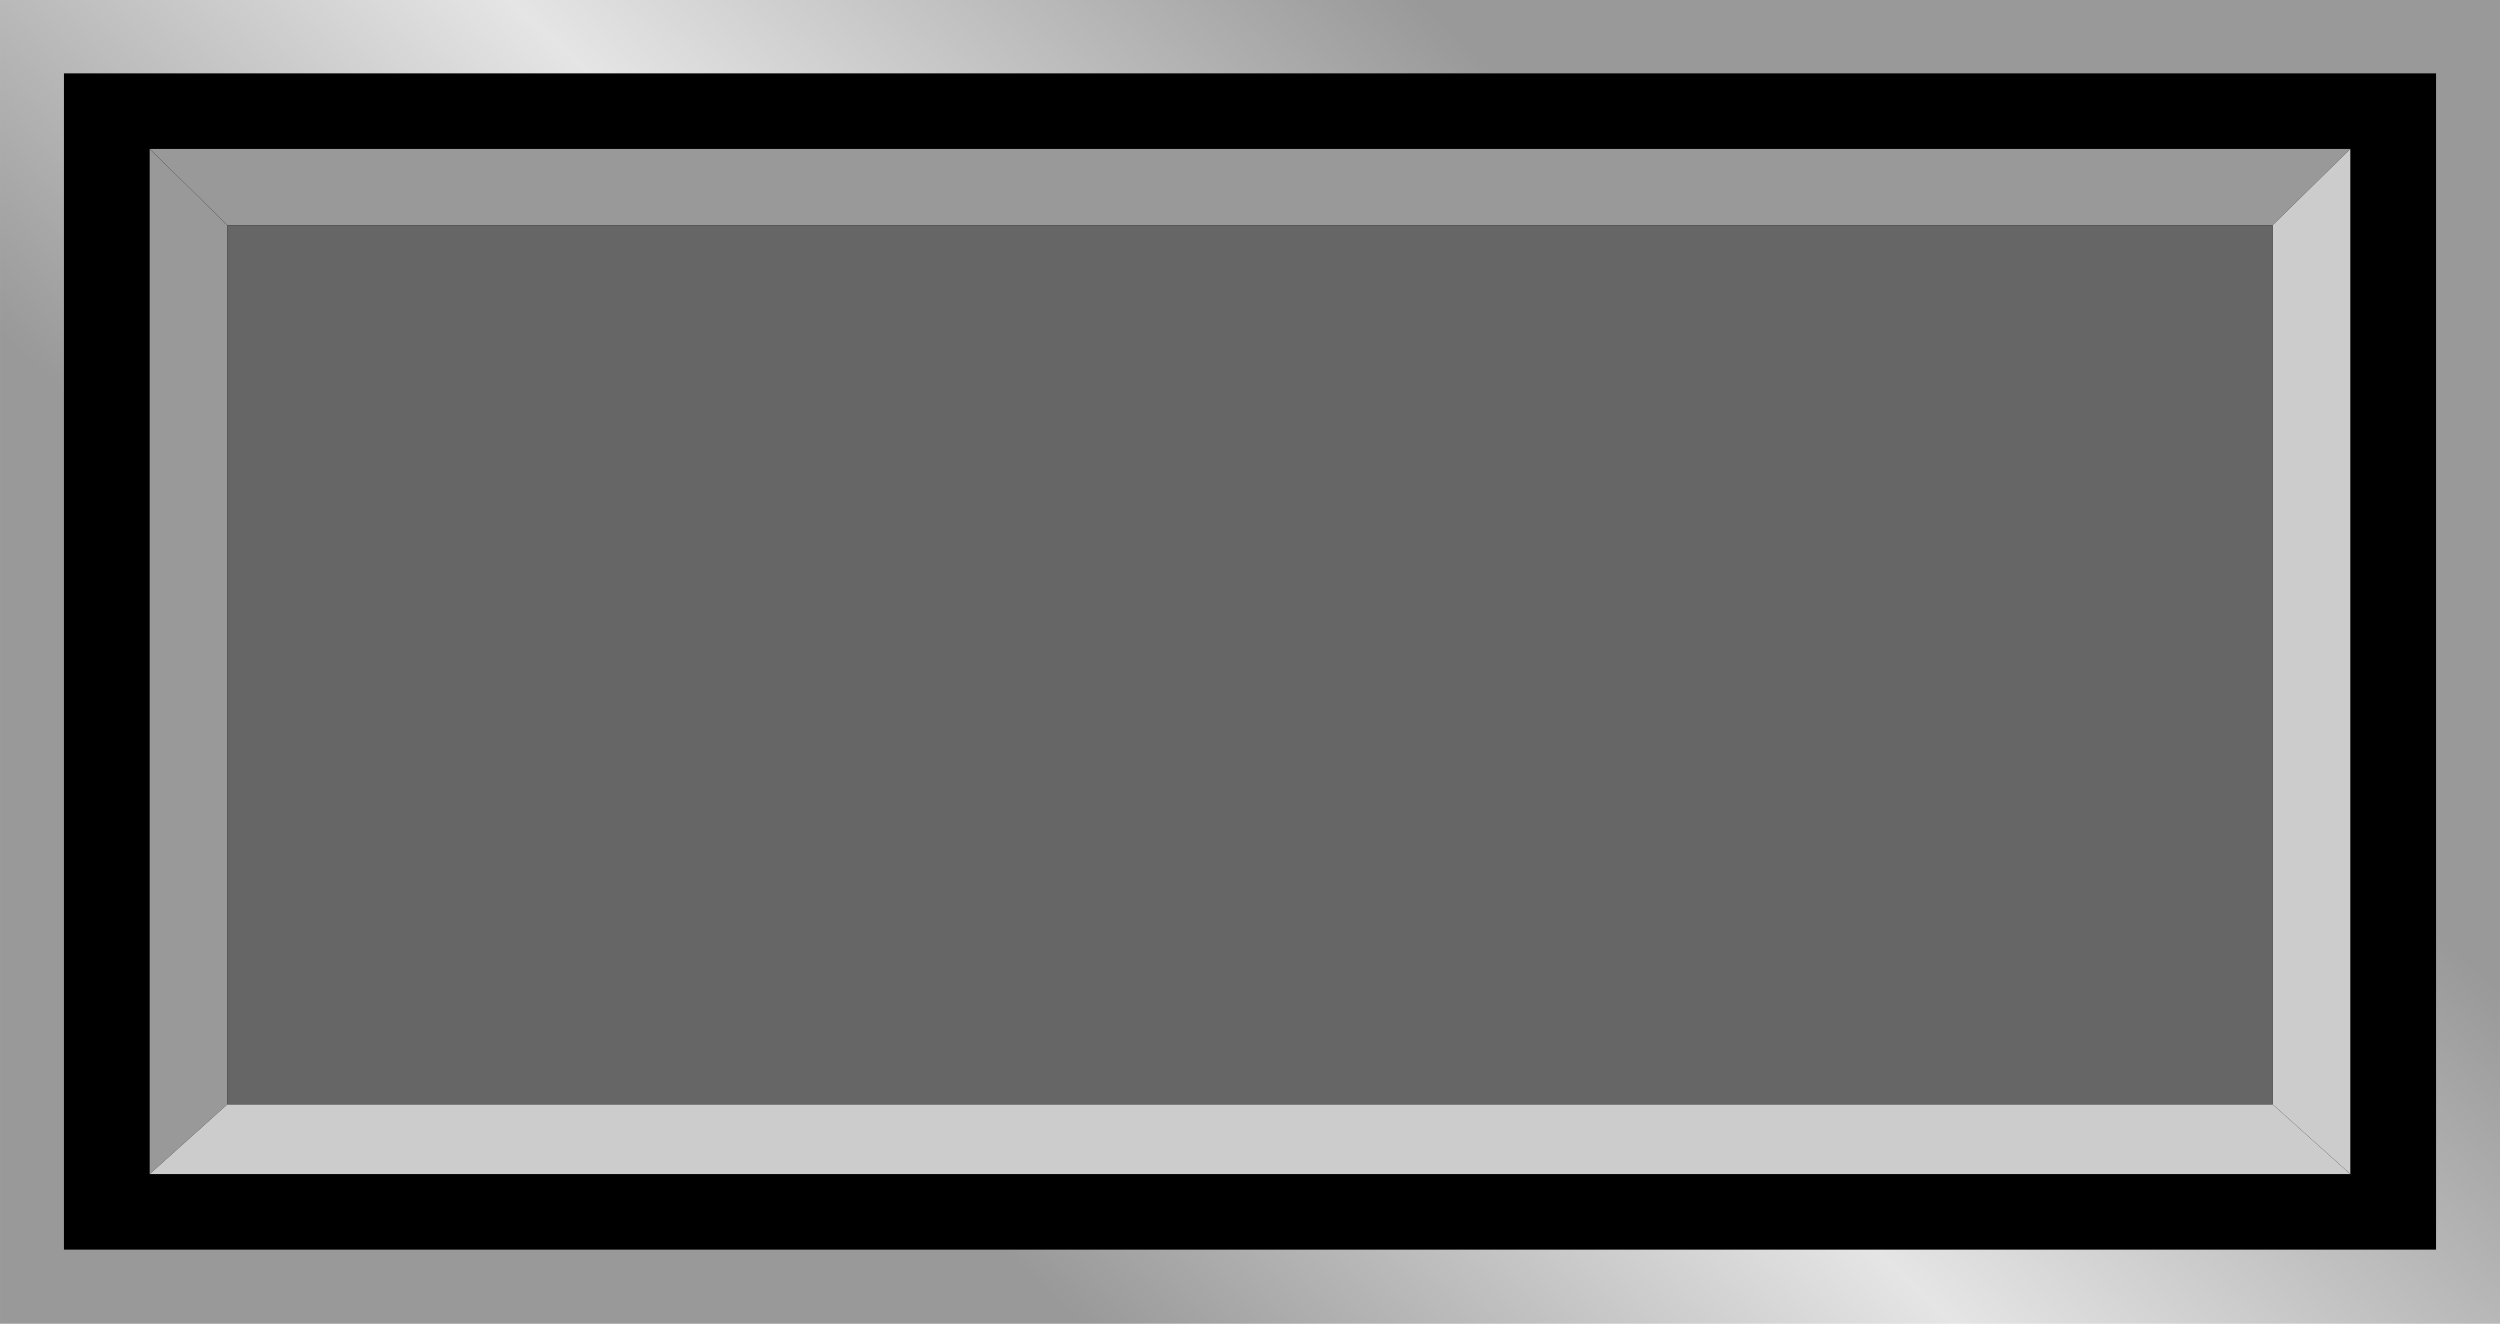
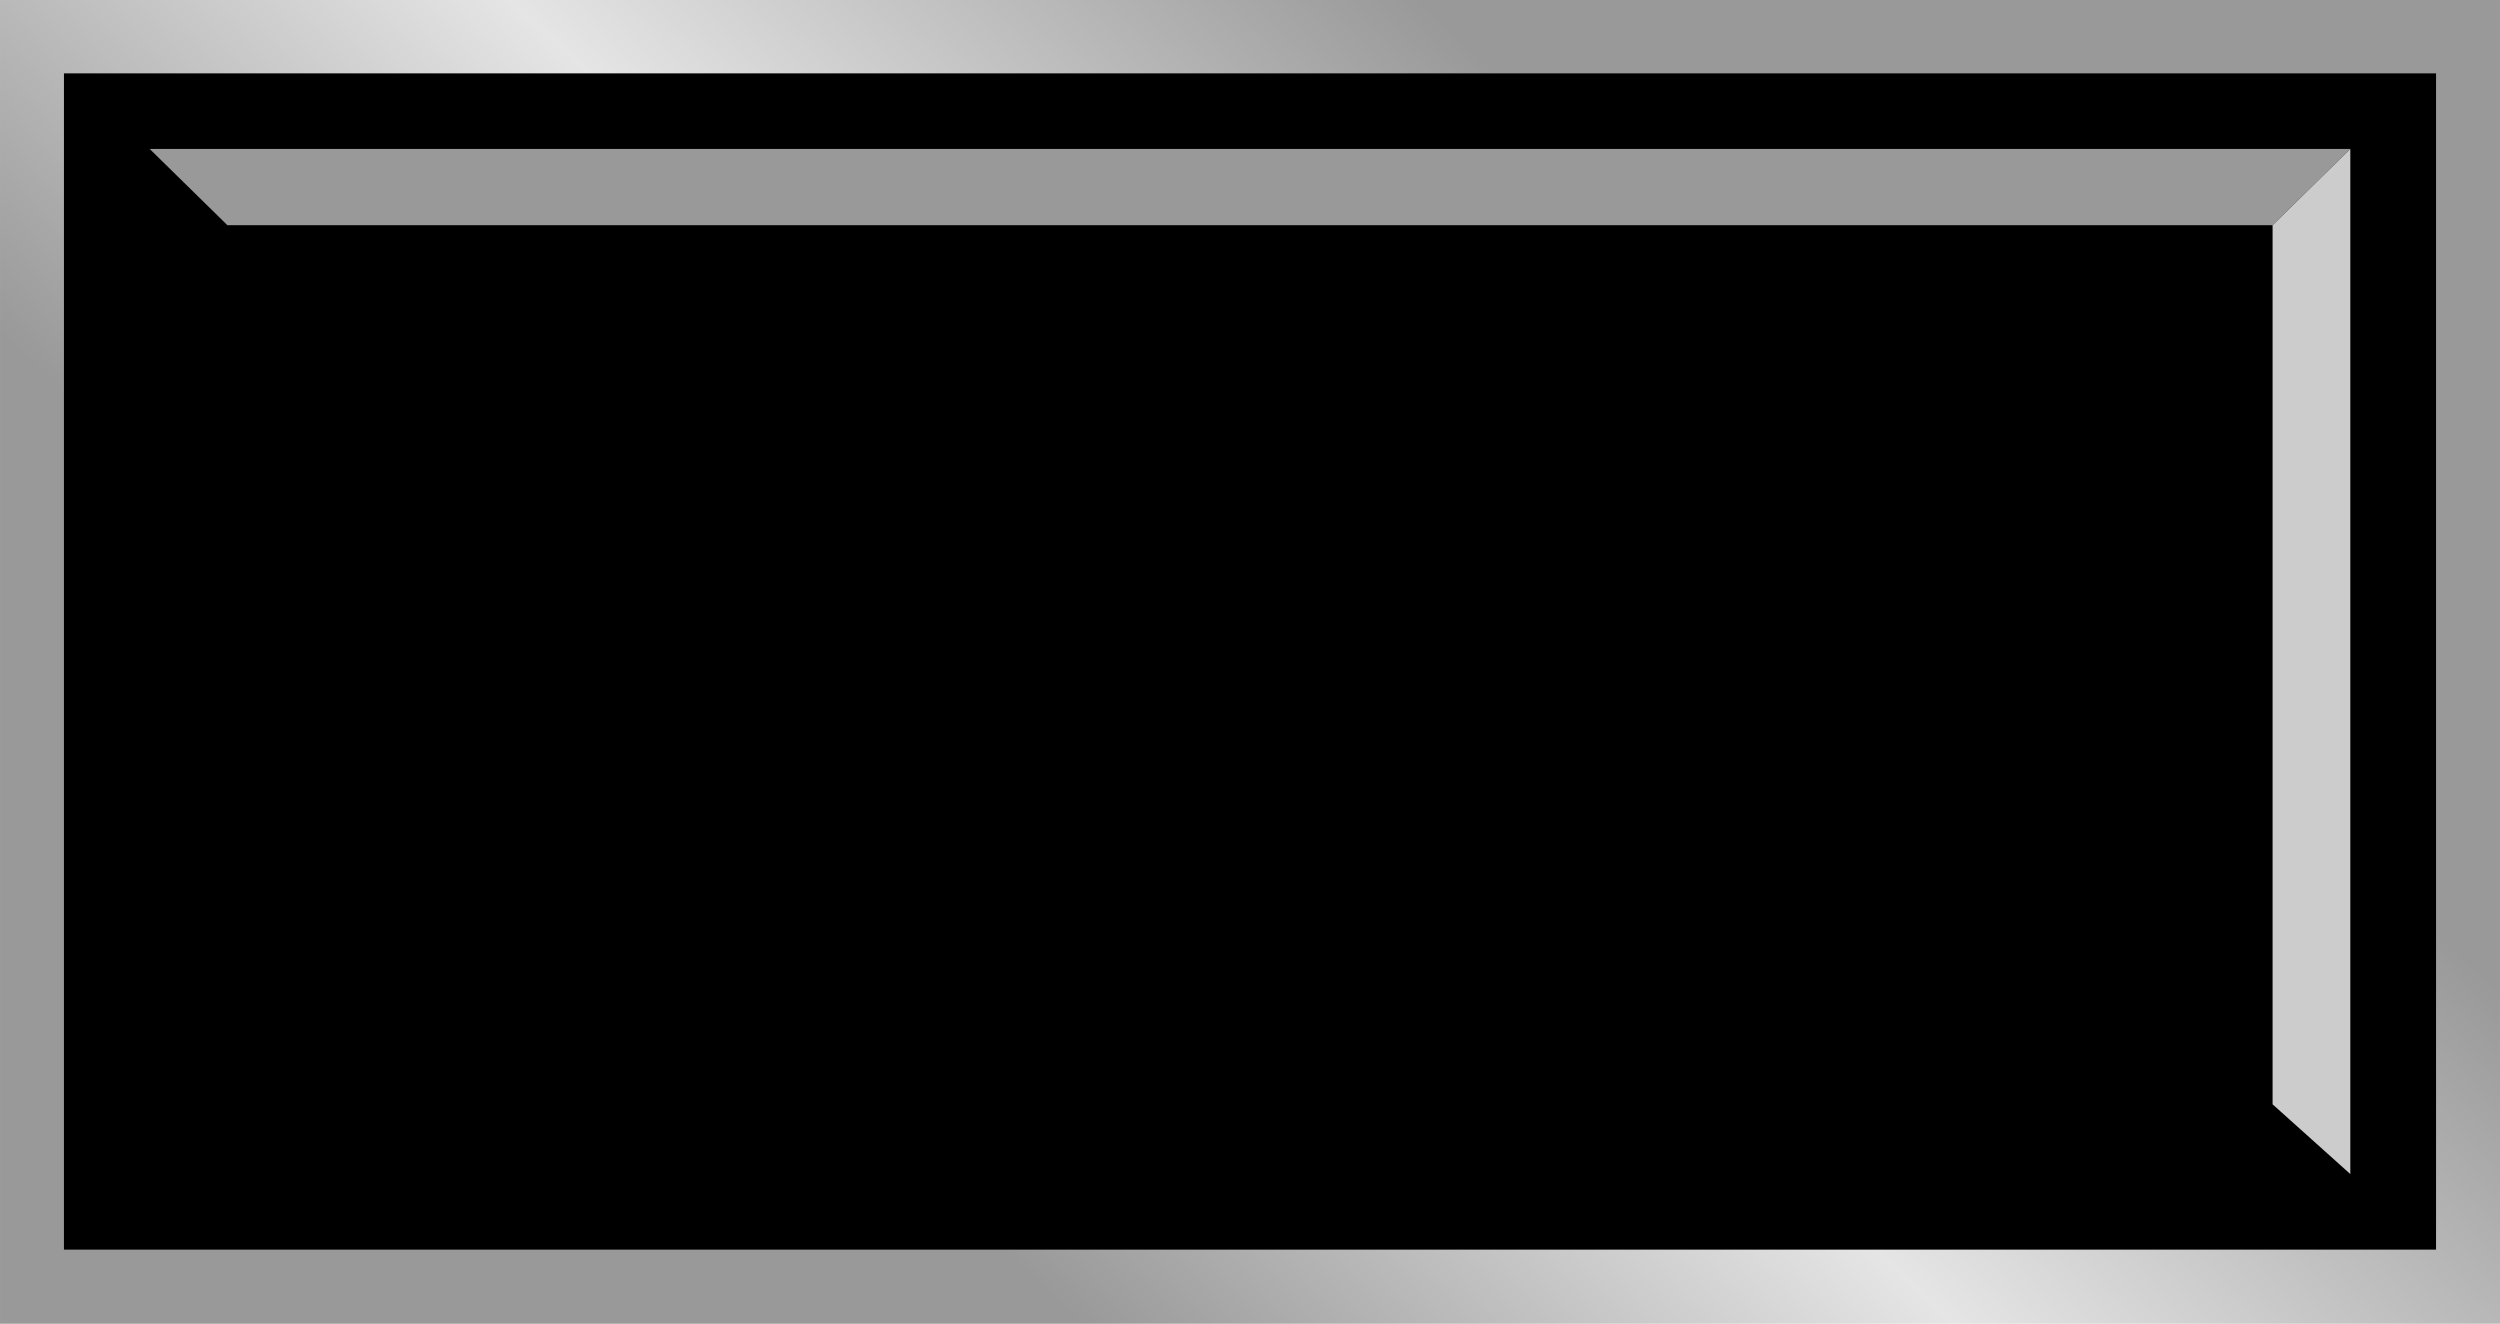
<svg xmlns="http://www.w3.org/2000/svg" xmlns:ns1="http://www.inkscape.org/namespaces/inkscape" xmlns:ns2="http://sodipodi.sourceforge.net/DTD/sodipodi-0.dtd" xmlns:xlink="http://www.w3.org/1999/xlink" xml:space="preserve" width="28.229mm" height="14.947mm" style="shape-rendering:geometricPrecision; text-rendering:geometricPrecision; image-rendering:optimizeQuality; fill-rule:evenodd; clip-rule:evenodd" viewBox="0 0 3.441 1.822" id="svg2" version="1.1" ns1:version="0.48.3.1 r9886" ns2:docname="72.svg">
  <ns2:namedview pagecolor="#ffffff" bordercolor="#666666" borderopacity="1" objecttolerance="10" gridtolerance="10" guidetolerance="10" ns1:pageopacity="0" ns1:pageshadow="2" ns1:window-width="1440" ns1:window-height="844" id="namedview31" showgrid="false" ns1:zoom="8.6778853" ns1:cx="51.354203" ns1:cy="21.545392" ns1:window-x="-4" ns1:window-y="-4" ns1:window-maximized="1" ns1:current-layer="svg2" />
  <defs id="defs4">
    <style type="text/css" id="style6">
   
    .fil1 {fill:black}
    .fil4 {fill:blue}
    .fil2 {fill:#006BF7}
    .fil3 {fill:#0606B0}
    .fil0 {fill:url(#id0)}
   
  </style>
    <linearGradient id="id0" gradientUnits="userSpaceOnUse" x1="1.162" y1="1.521" x2="2.279" y2="0.301">
      <stop offset="0" style="stop-color:#999999" id="stop9" />
      <stop offset="0.49" style="stop-color:#E5E5E5" id="stop11" />
      <stop offset="1" style="stop-color:#999999" id="stop13" />
    </linearGradient>
    <linearGradient ns1:collect="always" xlink:href="#id0" id="linearGradient3017" gradientUnits="userSpaceOnUse" x1="1.162" y1="1.521" x2="2.279" y2="0.301" />
  </defs>
  <rect y="0" x="0" style="fill:url(#linearGradient3017)" id="rect17" height="1.822" width="3.441" class="fil0" />
  <rect style="fill:#000000" id="rect19" height="1.619" width="3.265" y="0.101" x="0.088" class="fil1" />
  <g id="hlight" ns1:label="#g3019">
    <polygon class="fil2" points="3.235,0.205 0.206,0.205 0.313,0.31 3.128,0.31 " id="polygon21" style="fill: rgb(153, 153, 153);" />
-     <polygon class="fil2" points="0.206,0.205 0.206,1.616 0.313,1.52 0.313,0.31 " id="polygon23" style="fill: rgb(153, 153, 153);" />
  </g>
  <g id="dark" ns1:label="#g3026">
-     <polygon class="fil3" points="3.235,1.616 0.206,1.616 0.313,1.52 3.128,1.52 " id="polygon25" style="fill: rgb(204, 204, 204);" />
    <polygon class="fil3" points="3.235,0.205 3.235,1.616 3.128,1.52 3.128,0.31 " id="polygon27" style="fill: rgb(204, 204, 204);" />
  </g>
  <g id="light" ns1:label="#g3023">
-     <rect class="fil4" x="0.313" y="0.31" width="2.815" height="1.21" id="rect29" style="fill: rgb(102, 102, 102);" />
-   </g>
+     </g>
</svg>